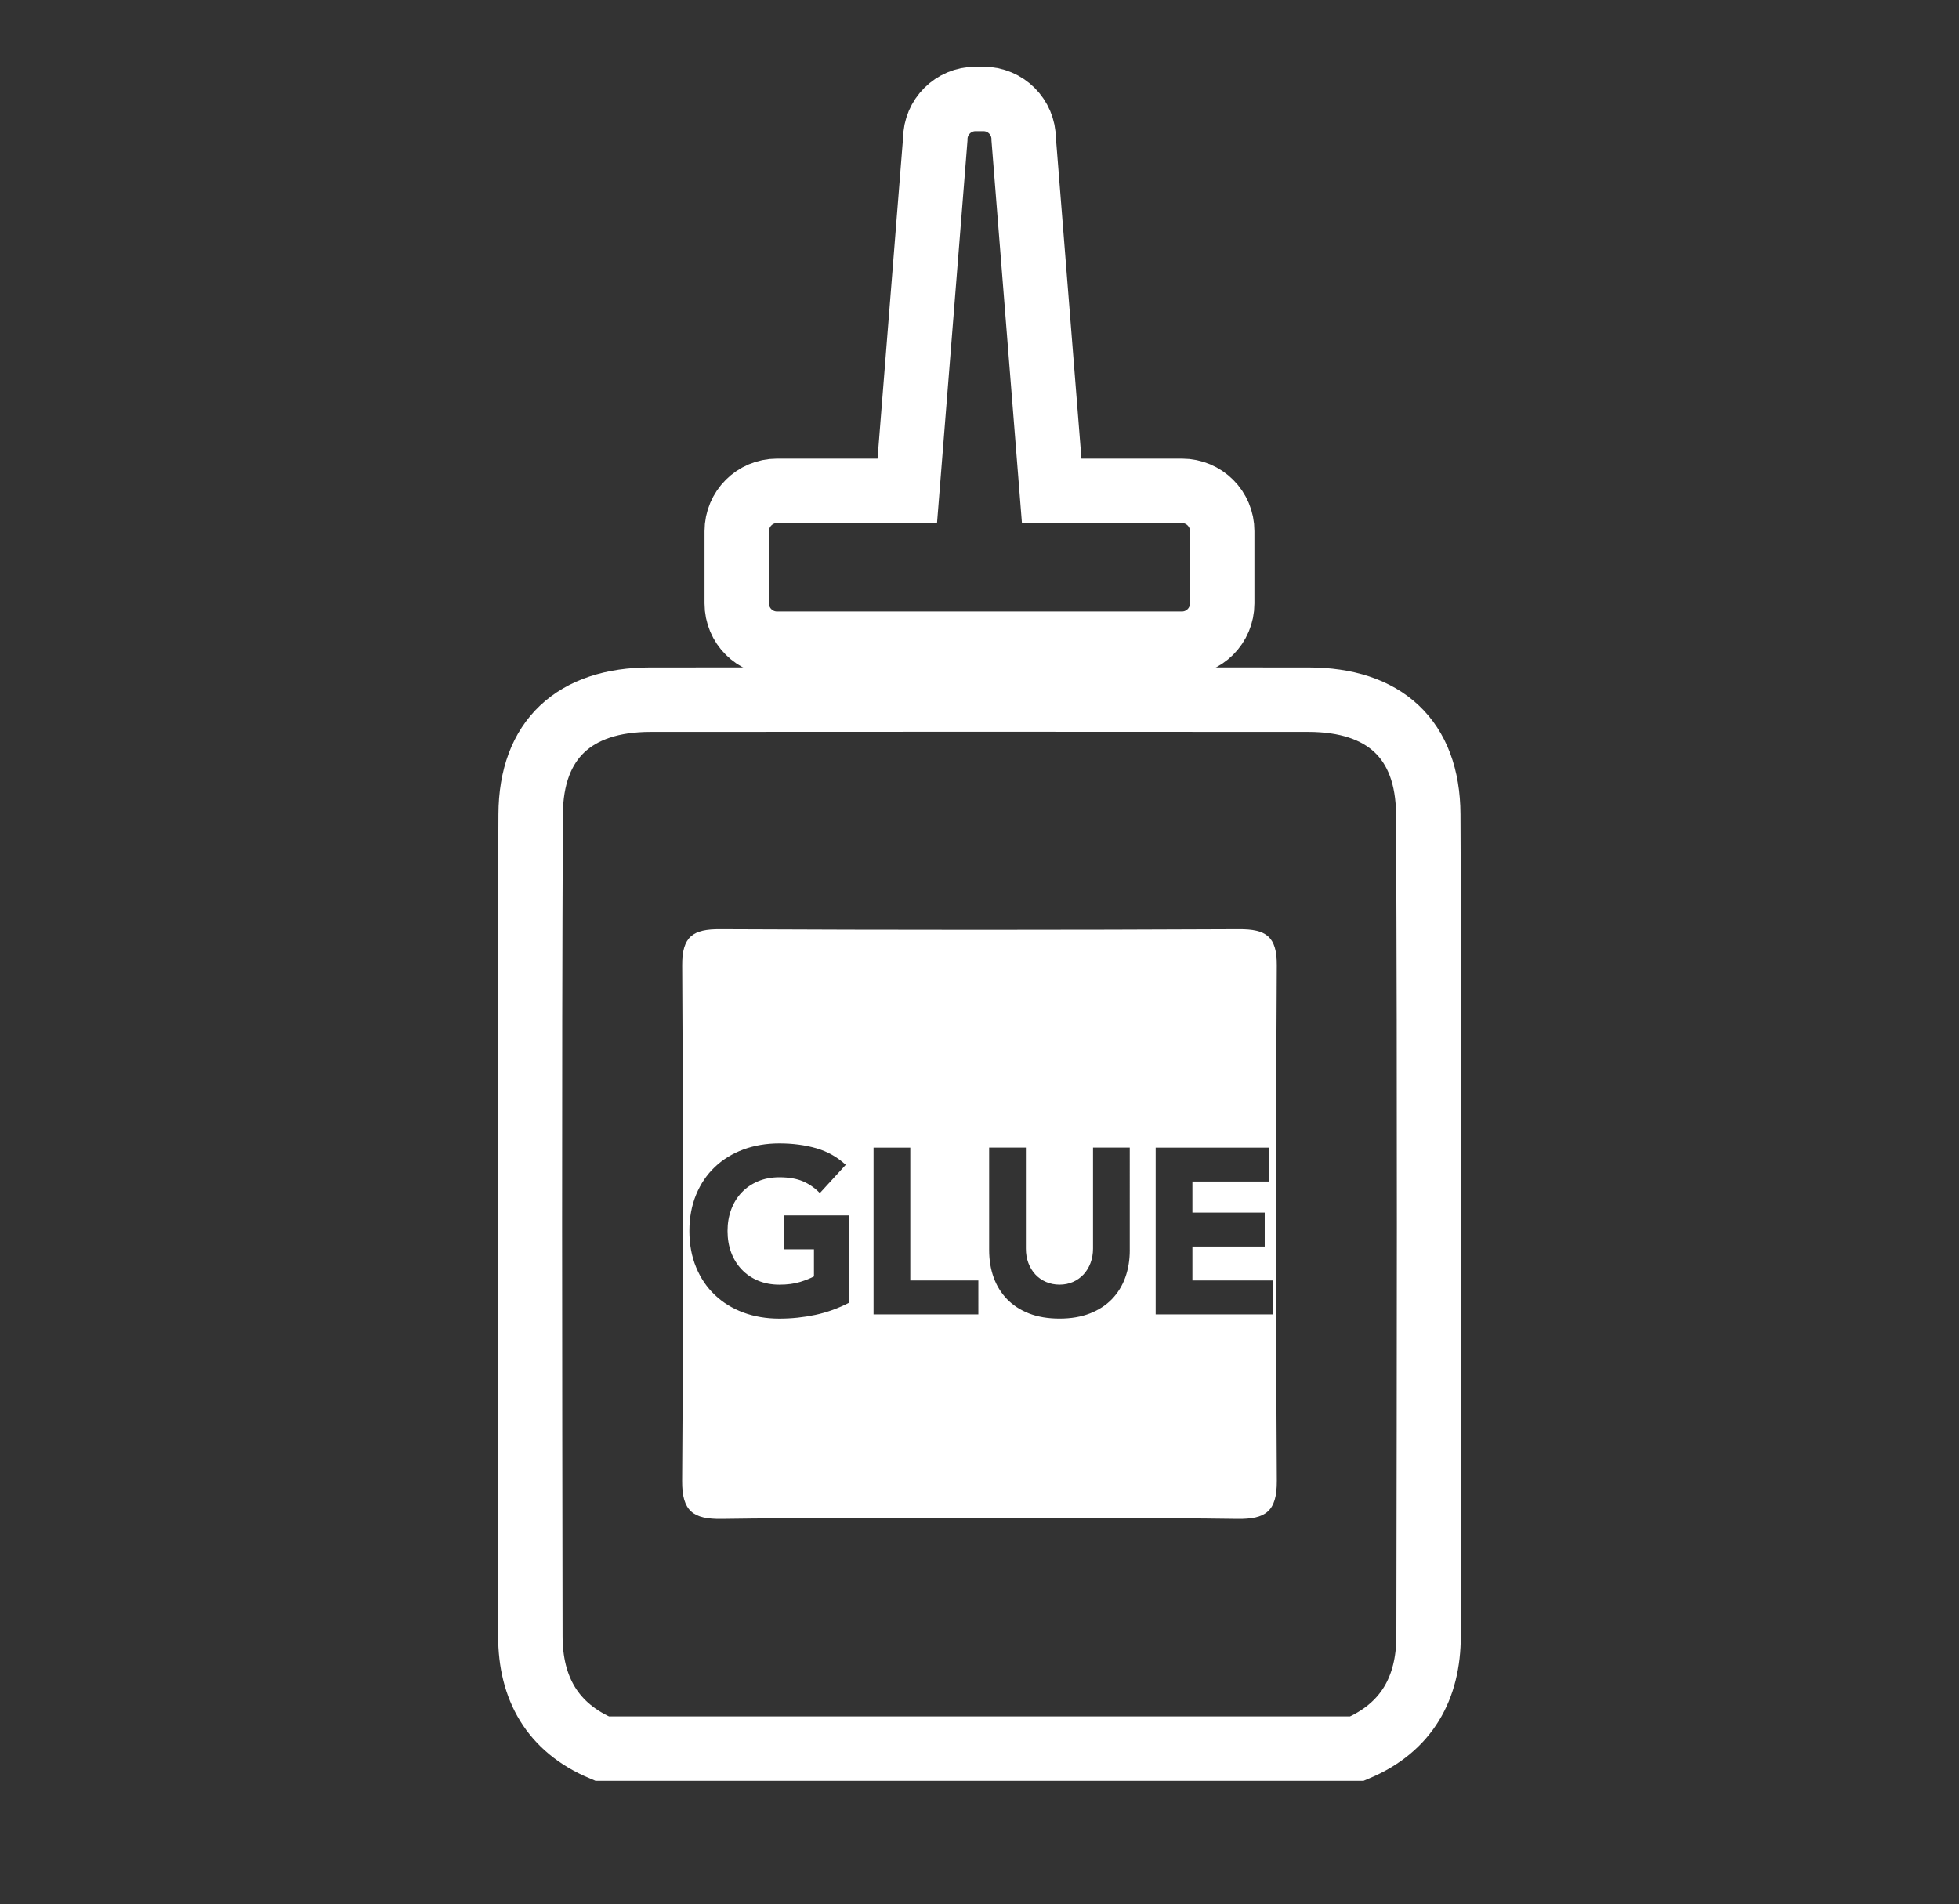
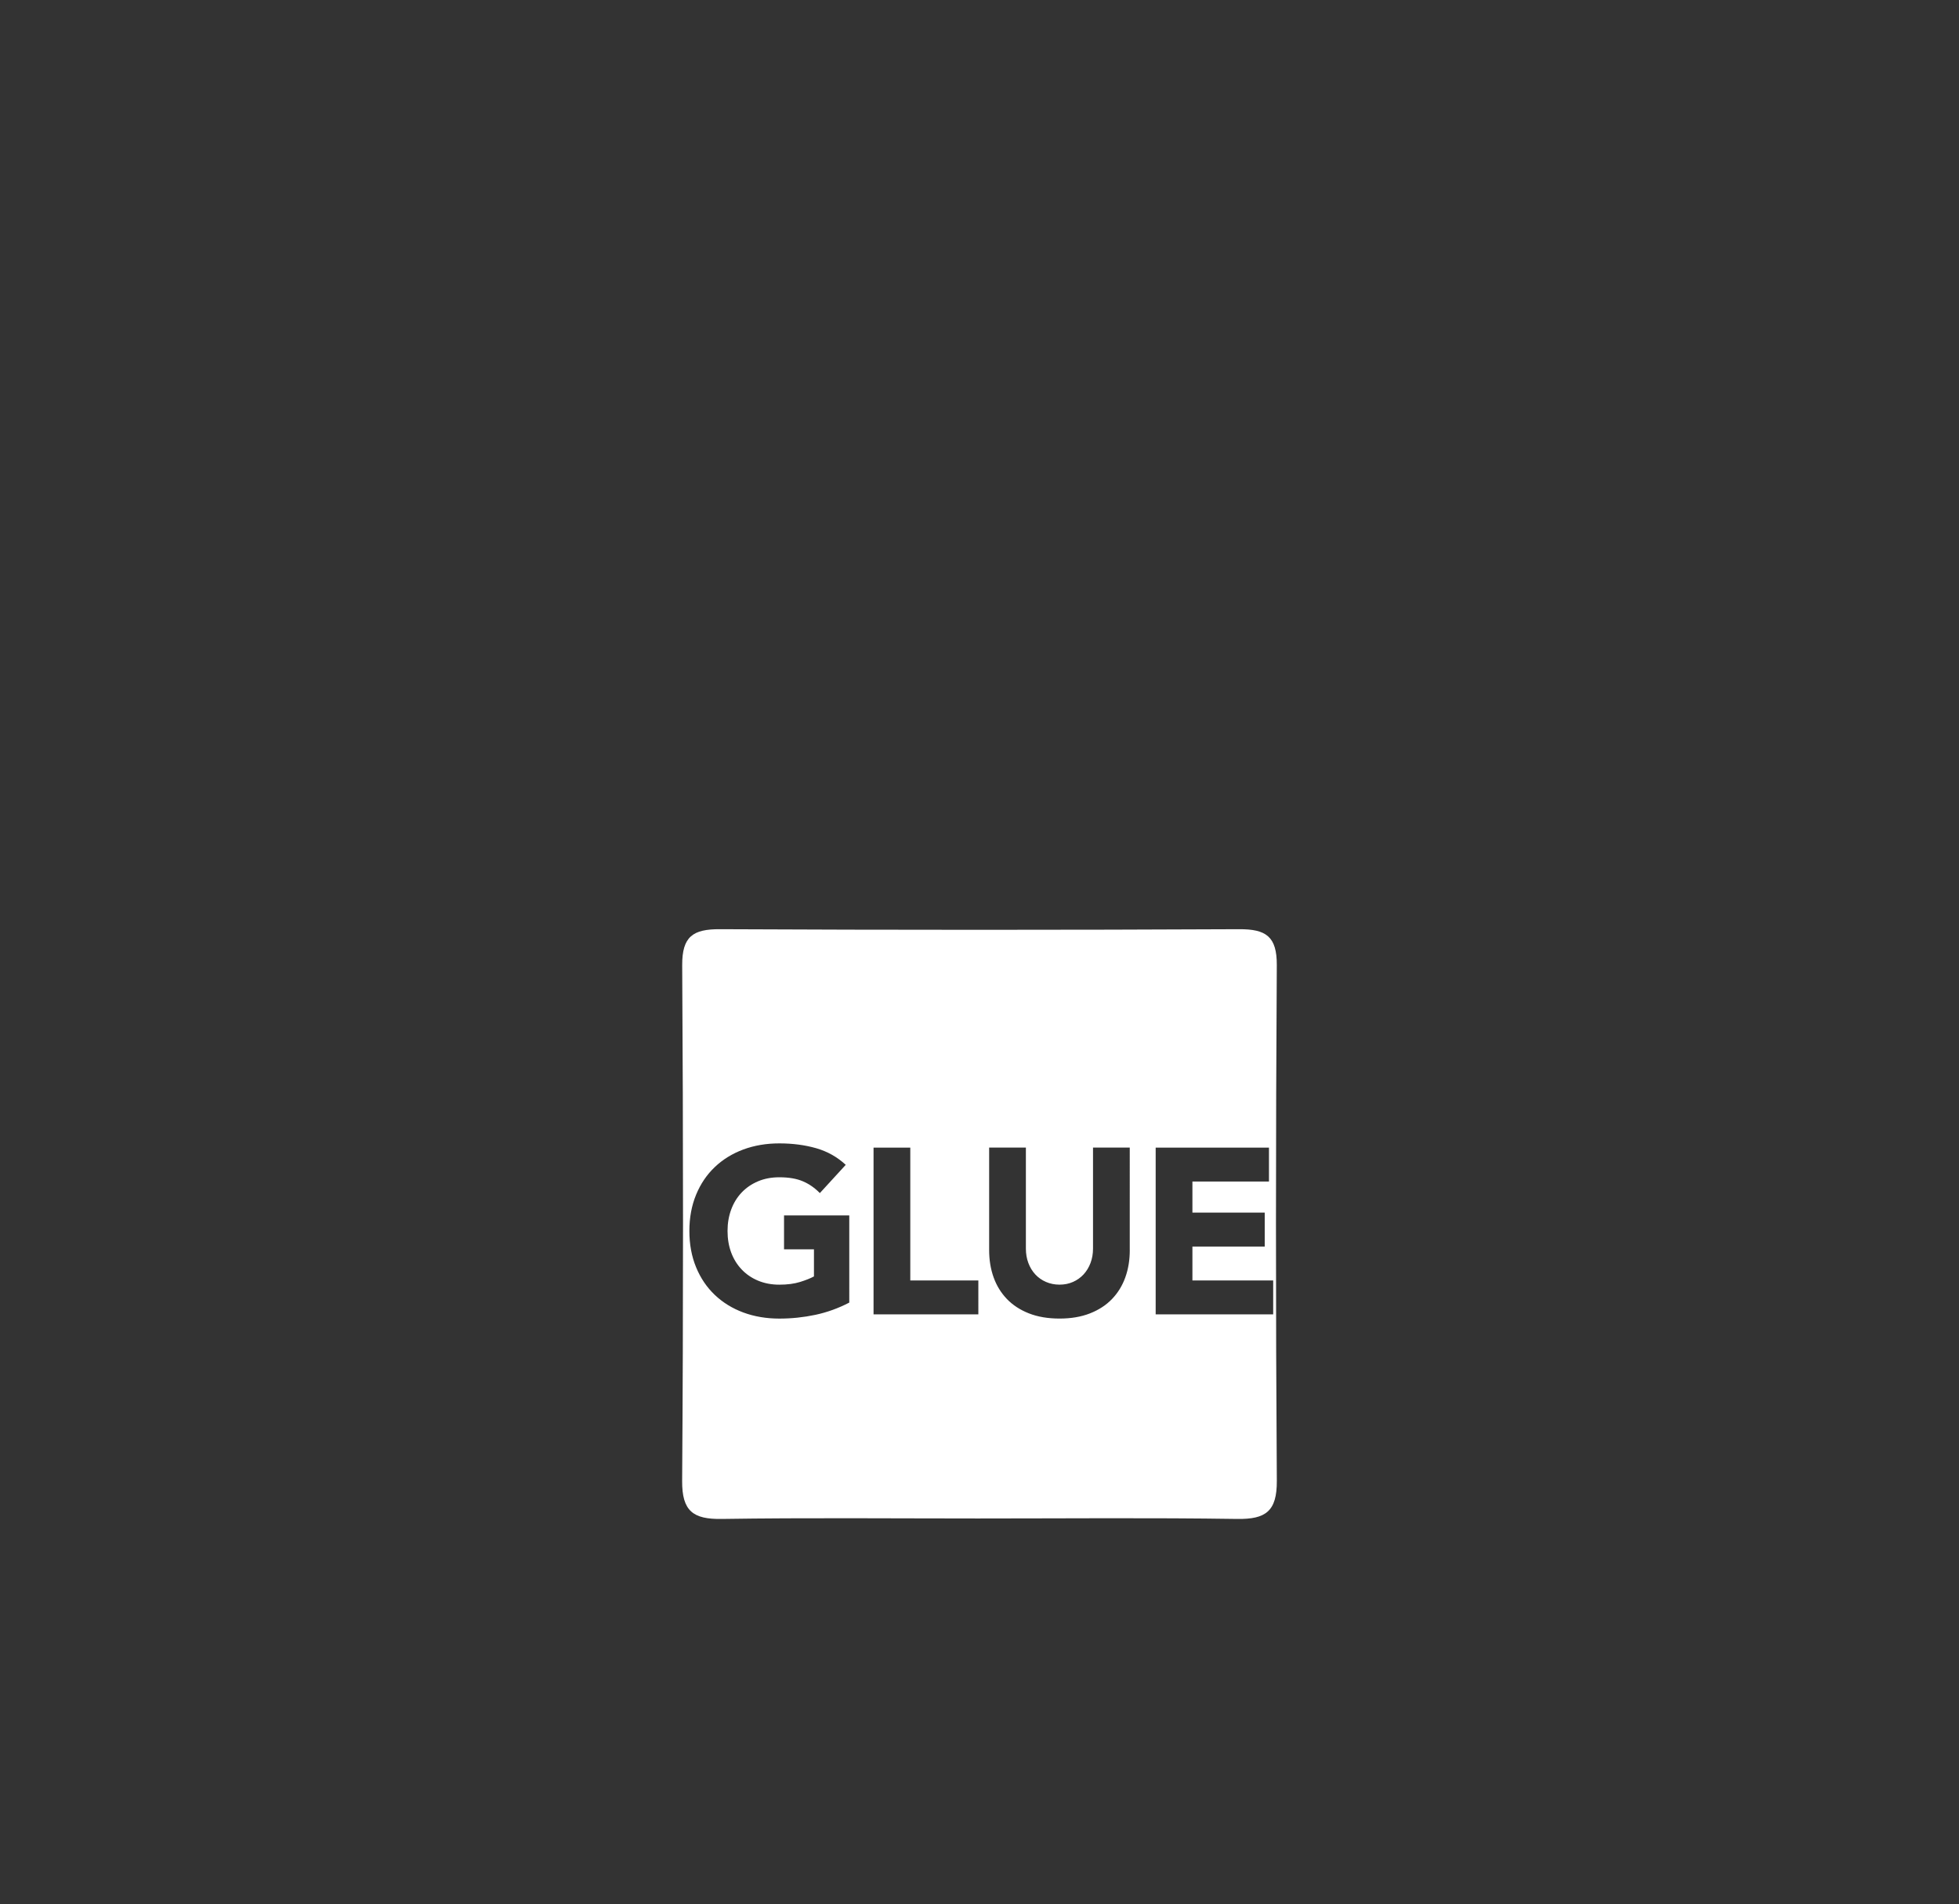
<svg xmlns="http://www.w3.org/2000/svg" version="1.1" id="Livello_1" x="0px" y="0px" width="71.5px" height="69.5px" viewBox="0 0 71.5 69.5" enable-background="new 0 0 71.5 69.5" xml:space="preserve">
  <rect x="0" y="0" width="71.5" height="69.5" fill="#333333" stroke="none" />
-   <path fill="none" stroke="#FFFFFF" stroke-width="2.352" stroke-linecap="round" stroke-miterlimit="10" d="M21.975,63.827  c-1.817-0.765-2.615-2.209-2.618-4.103c-0.015-9.999-0.034-19.999,0.011-29.997c0.012-2.743,1.61-4.186,4.366-4.188  c8.008-0.006,16.016-0.006,24.024,0c2.759,0.002,4.357,1.435,4.371,4.184c0.048,9.999,0.028,19.998,0.012,29.997  c-0.003,1.892-0.797,3.34-2.614,4.107C40.344,63.827,31.16,63.827,21.975,63.827z" />
-   <path fill="none" stroke="#FFFFFF" stroke-width="2.352" stroke-linecap="round" stroke-miterlimit="10" d="M43.139,17.916h-4.754  L37.363,5.081c0-0.811-0.658-1.47-1.47-1.47h-0.287c-0.812,0-1.47,0.658-1.47,1.47l-1.022,12.835h-4.754  c-0.812,0-1.47,0.658-1.47,1.47v2.64c0,0.812,0.658,1.47,1.47,1.47h14.778c0.812,0,1.47-0.658,1.47-1.47v-2.64  C44.609,18.574,43.951,17.916,43.139,17.916z" />
  <path fill="#FFFFFF" d="M46.601,35.234c0.007-1.056-0.397-1.322-1.376-1.317c-6.316,0.03-12.633,0.03-18.949,0  c-0.977-0.005-1.383,0.259-1.377,1.316c0.039,6.273,0.042,12.546-0.002,18.819c-0.008,1.111,0.406,1.407,1.443,1.391  c3.114-0.047,6.23-0.017,9.344-0.017c3.158,0,6.317-0.03,9.474,0.017c1.036,0.015,1.451-0.278,1.444-1.39  C46.559,47.78,46.562,41.507,46.601,35.234z M30.997,47.546c-0.396,0.206-0.808,0.355-1.238,0.447  c-0.43,0.091-0.868,0.137-1.315,0.137c-0.476,0-0.914-0.075-1.315-0.223c-0.401-0.149-0.748-0.363-1.04-0.641  c-0.292-0.277-0.52-0.614-0.683-1.01c-0.163-0.395-0.245-0.836-0.245-1.324c0-0.487,0.082-0.928,0.245-1.323  c0.163-0.396,0.391-0.733,0.683-1.01c0.292-0.278,0.639-0.492,1.04-0.641c0.401-0.148,0.839-0.223,1.315-0.223  c0.487,0,0.935,0.059,1.345,0.176c0.41,0.118,0.769,0.32,1.079,0.607l-0.945,1.031c-0.184-0.189-0.39-0.332-0.619-0.43  s-0.516-0.147-0.859-0.147c-0.287,0-0.546,0.049-0.778,0.147c-0.232,0.098-0.431,0.234-0.597,0.408  c-0.166,0.175-0.294,0.382-0.383,0.623c-0.089,0.241-0.133,0.501-0.133,0.782c0,0.286,0.044,0.549,0.133,0.787  c0.089,0.237,0.216,0.443,0.383,0.618c0.166,0.175,0.365,0.311,0.597,0.408c0.232,0.097,0.491,0.147,0.778,0.147  c0.292,0,0.544-0.033,0.756-0.099s0.381-0.134,0.507-0.202v-0.989h-1.092v-1.238h2.381V47.546z M35.708,47.975h-3.825v-6.086h1.341  v4.849h2.484V47.975z M41.235,45.628c0,0.361-0.054,0.693-0.163,0.997c-0.109,0.304-0.271,0.567-0.486,0.791  c-0.215,0.223-0.483,0.398-0.804,0.524c-0.321,0.126-0.691,0.189-1.109,0.189c-0.424,0-0.797-0.063-1.118-0.189  c-0.321-0.126-0.589-0.301-0.804-0.524c-0.215-0.224-0.377-0.487-0.486-0.791c-0.109-0.304-0.163-0.636-0.163-0.997v-3.74h1.341  v3.688c0,0.189,0.03,0.364,0.09,0.524c0.06,0.161,0.145,0.3,0.253,0.417s0.239,0.209,0.391,0.275  c0.152,0.066,0.317,0.099,0.495,0.099c0.177,0,0.341-0.033,0.49-0.099c0.149-0.066,0.278-0.157,0.387-0.275  c0.108-0.118,0.193-0.256,0.253-0.417c0.06-0.16,0.091-0.335,0.091-0.524v-3.688h1.341V45.628z M46.47,47.975h-4.29v-6.086h4.135  v1.238h-2.794v1.135h2.639v1.238h-2.639v1.238h2.948V47.975z" />
</svg>